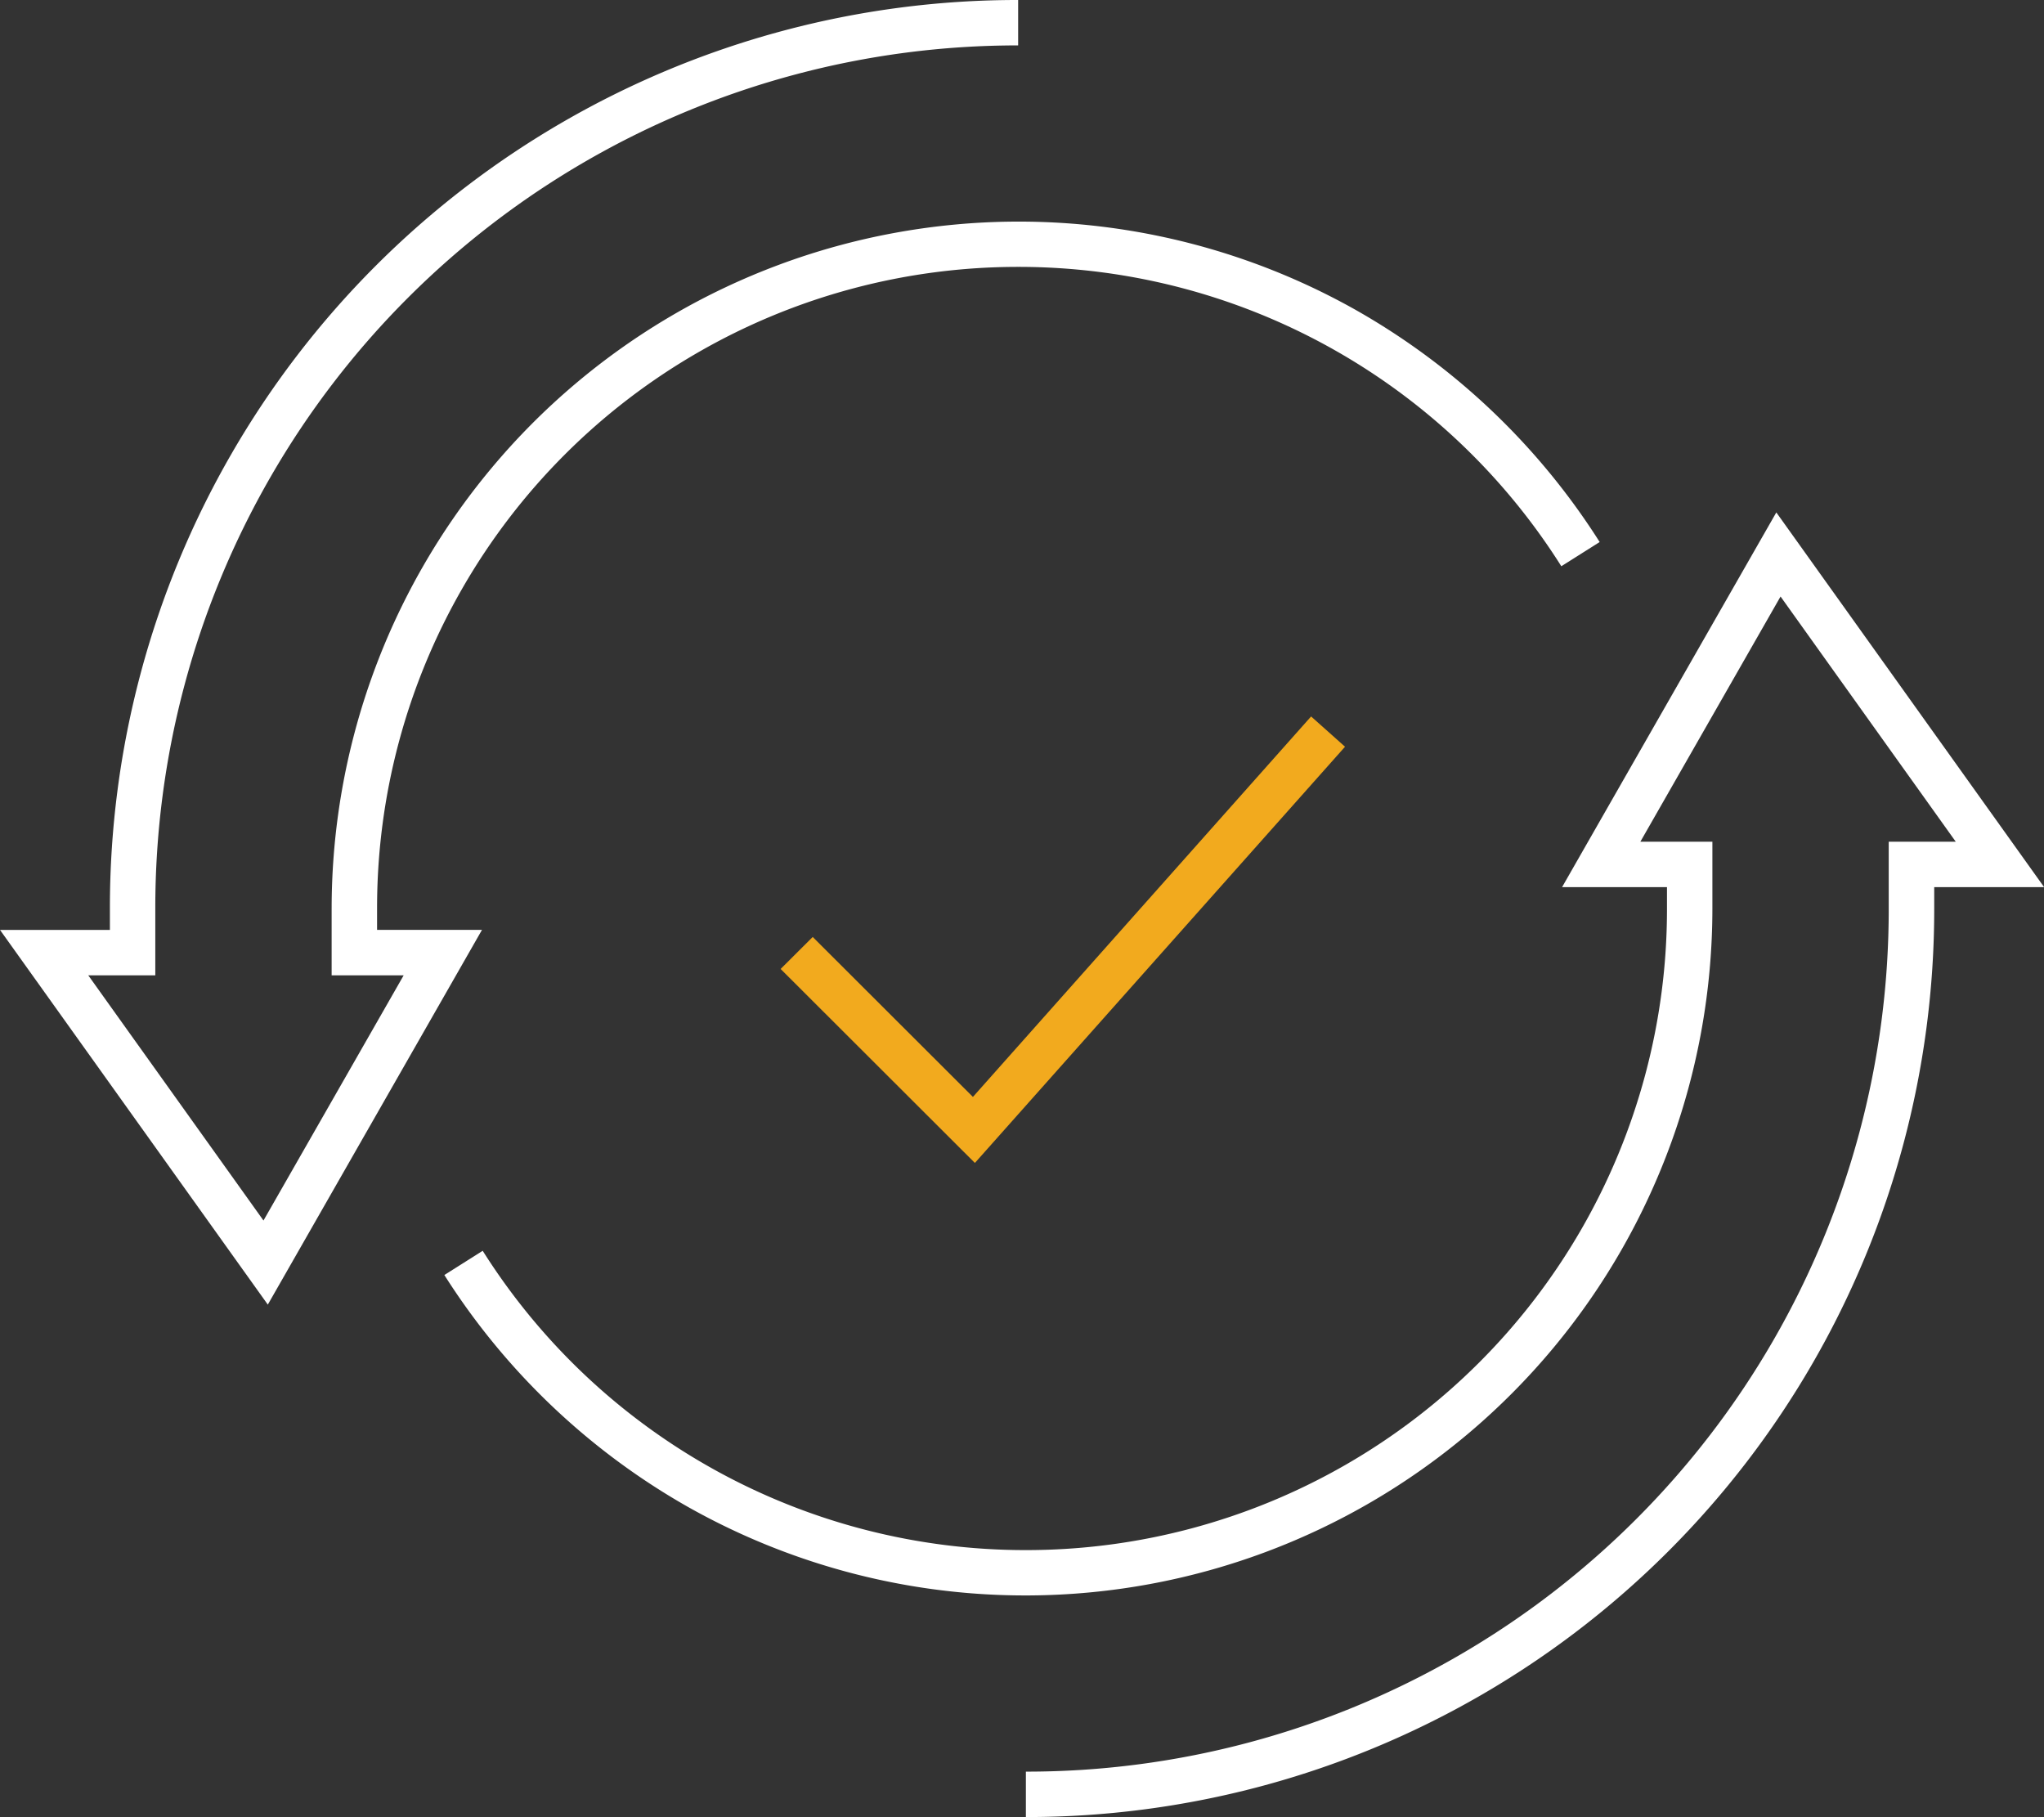
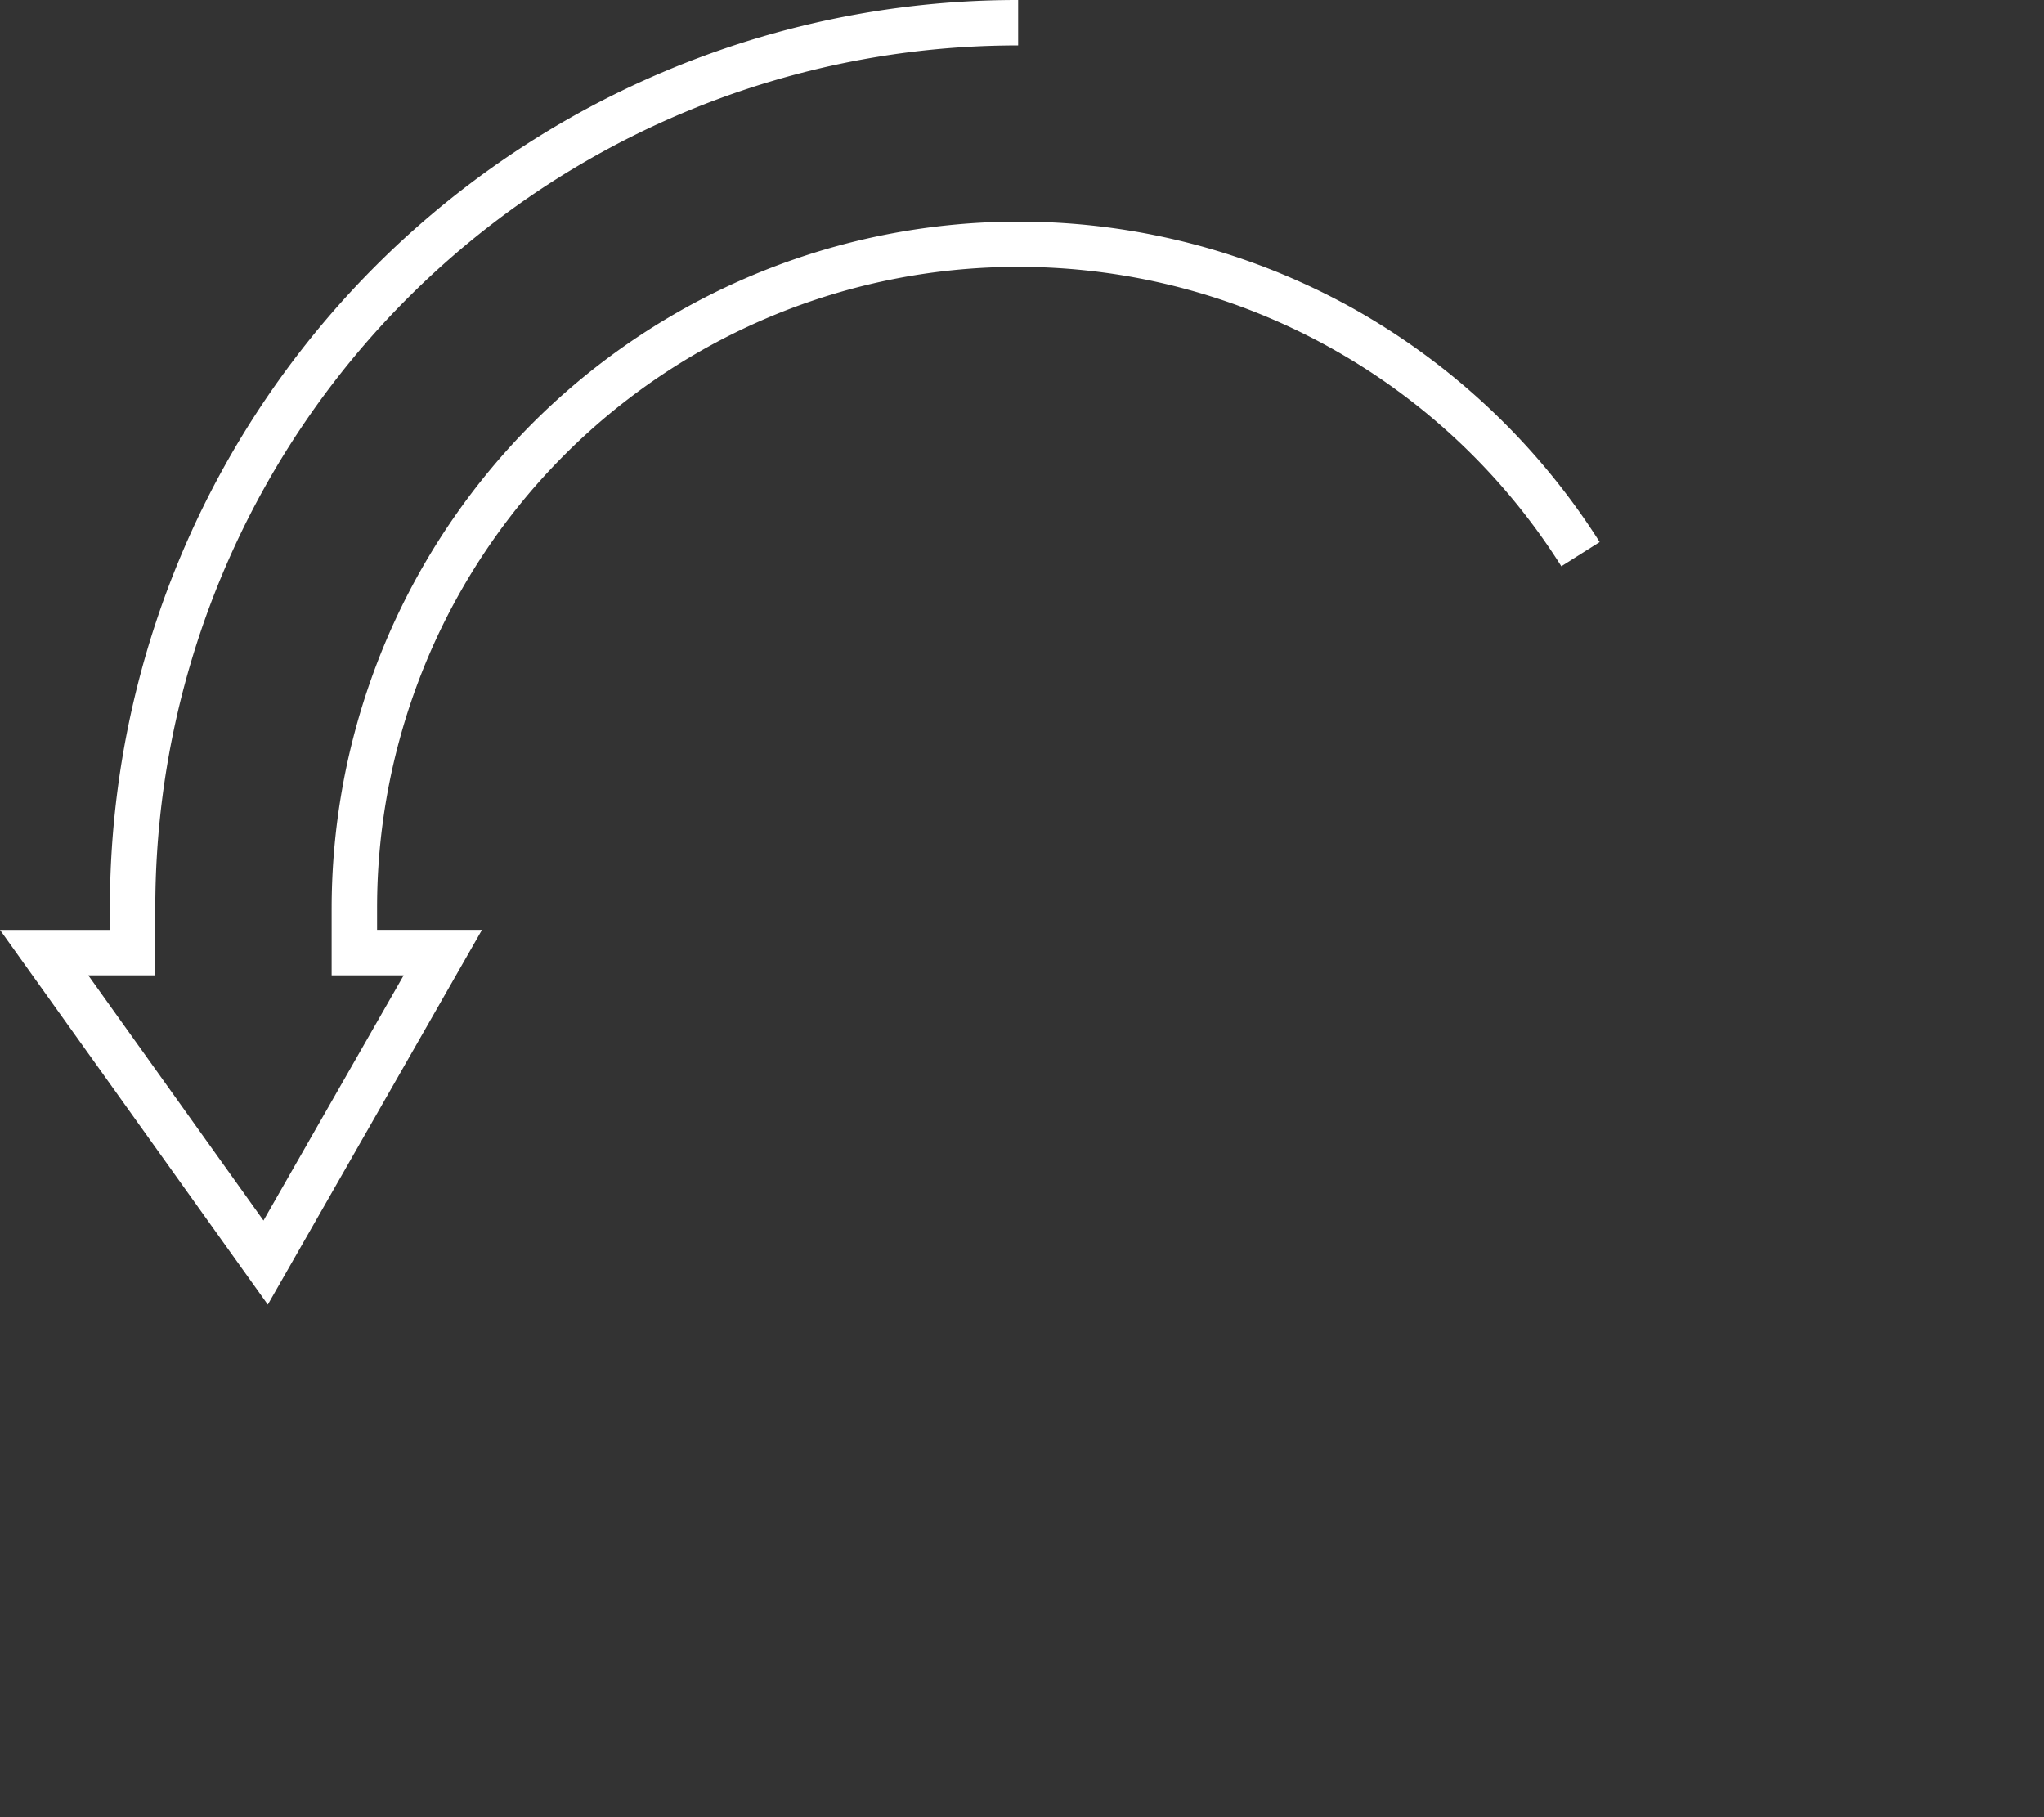
<svg xmlns="http://www.w3.org/2000/svg" width="67.531" height="60.023" viewBox="0 0 67.531 60.023">
  <rect x="0" y="0" width="67.531" height="60.023" fill="#333333" stroke="none" />
  <g transform="translate(1.458 0.75)">
    <path d="M69.2,99.226,60.352,86.848h3.631v-.711A29.982,29.982,0,0,1,93.99,56.13v1.5A28.482,28.482,0,0,0,65.483,86.137v2.211H63.268l5.789,8.1,4.632-8.1h-2.38V86.137a22.7,22.7,0,0,1,33.816-19.779,22.9,22.9,0,0,1,8.078,7.677l-1.267.8A21.2,21.2,0,0,0,94,64.946a21.172,21.172,0,0,0-21.19,21.19v.711h3.466Z" transform="translate(-61.81 -56.88)" fill="#fff" />
-     <path d="M95.559,117.818v-1.5a28.482,28.482,0,0,0,28.507-28.507V85.6h2.215l-5.789-8.1-4.632,8.1h2.38v2.211A22.7,22.7,0,0,1,84.424,107.59a22.9,22.9,0,0,1-8.078-7.677l1.267-.8A21.2,21.2,0,0,0,95.55,109a21.172,21.172,0,0,0,21.19-21.19V87.1h-3.466l7.078-12.378L129.2,87.1h-3.631v.711a29.982,29.982,0,0,1-30.007,30.007Z" transform="translate(-63.123 -58.545)" fill="#fff" />
-     <path d="M94.918,96.765,88.5,90.357,89.56,89.3l5.293,5.284,11.173-12.568,1.121,1Z" transform="translate(-64.167 -59.099)" fill="#f2aa1e" />
  </g>
</svg>